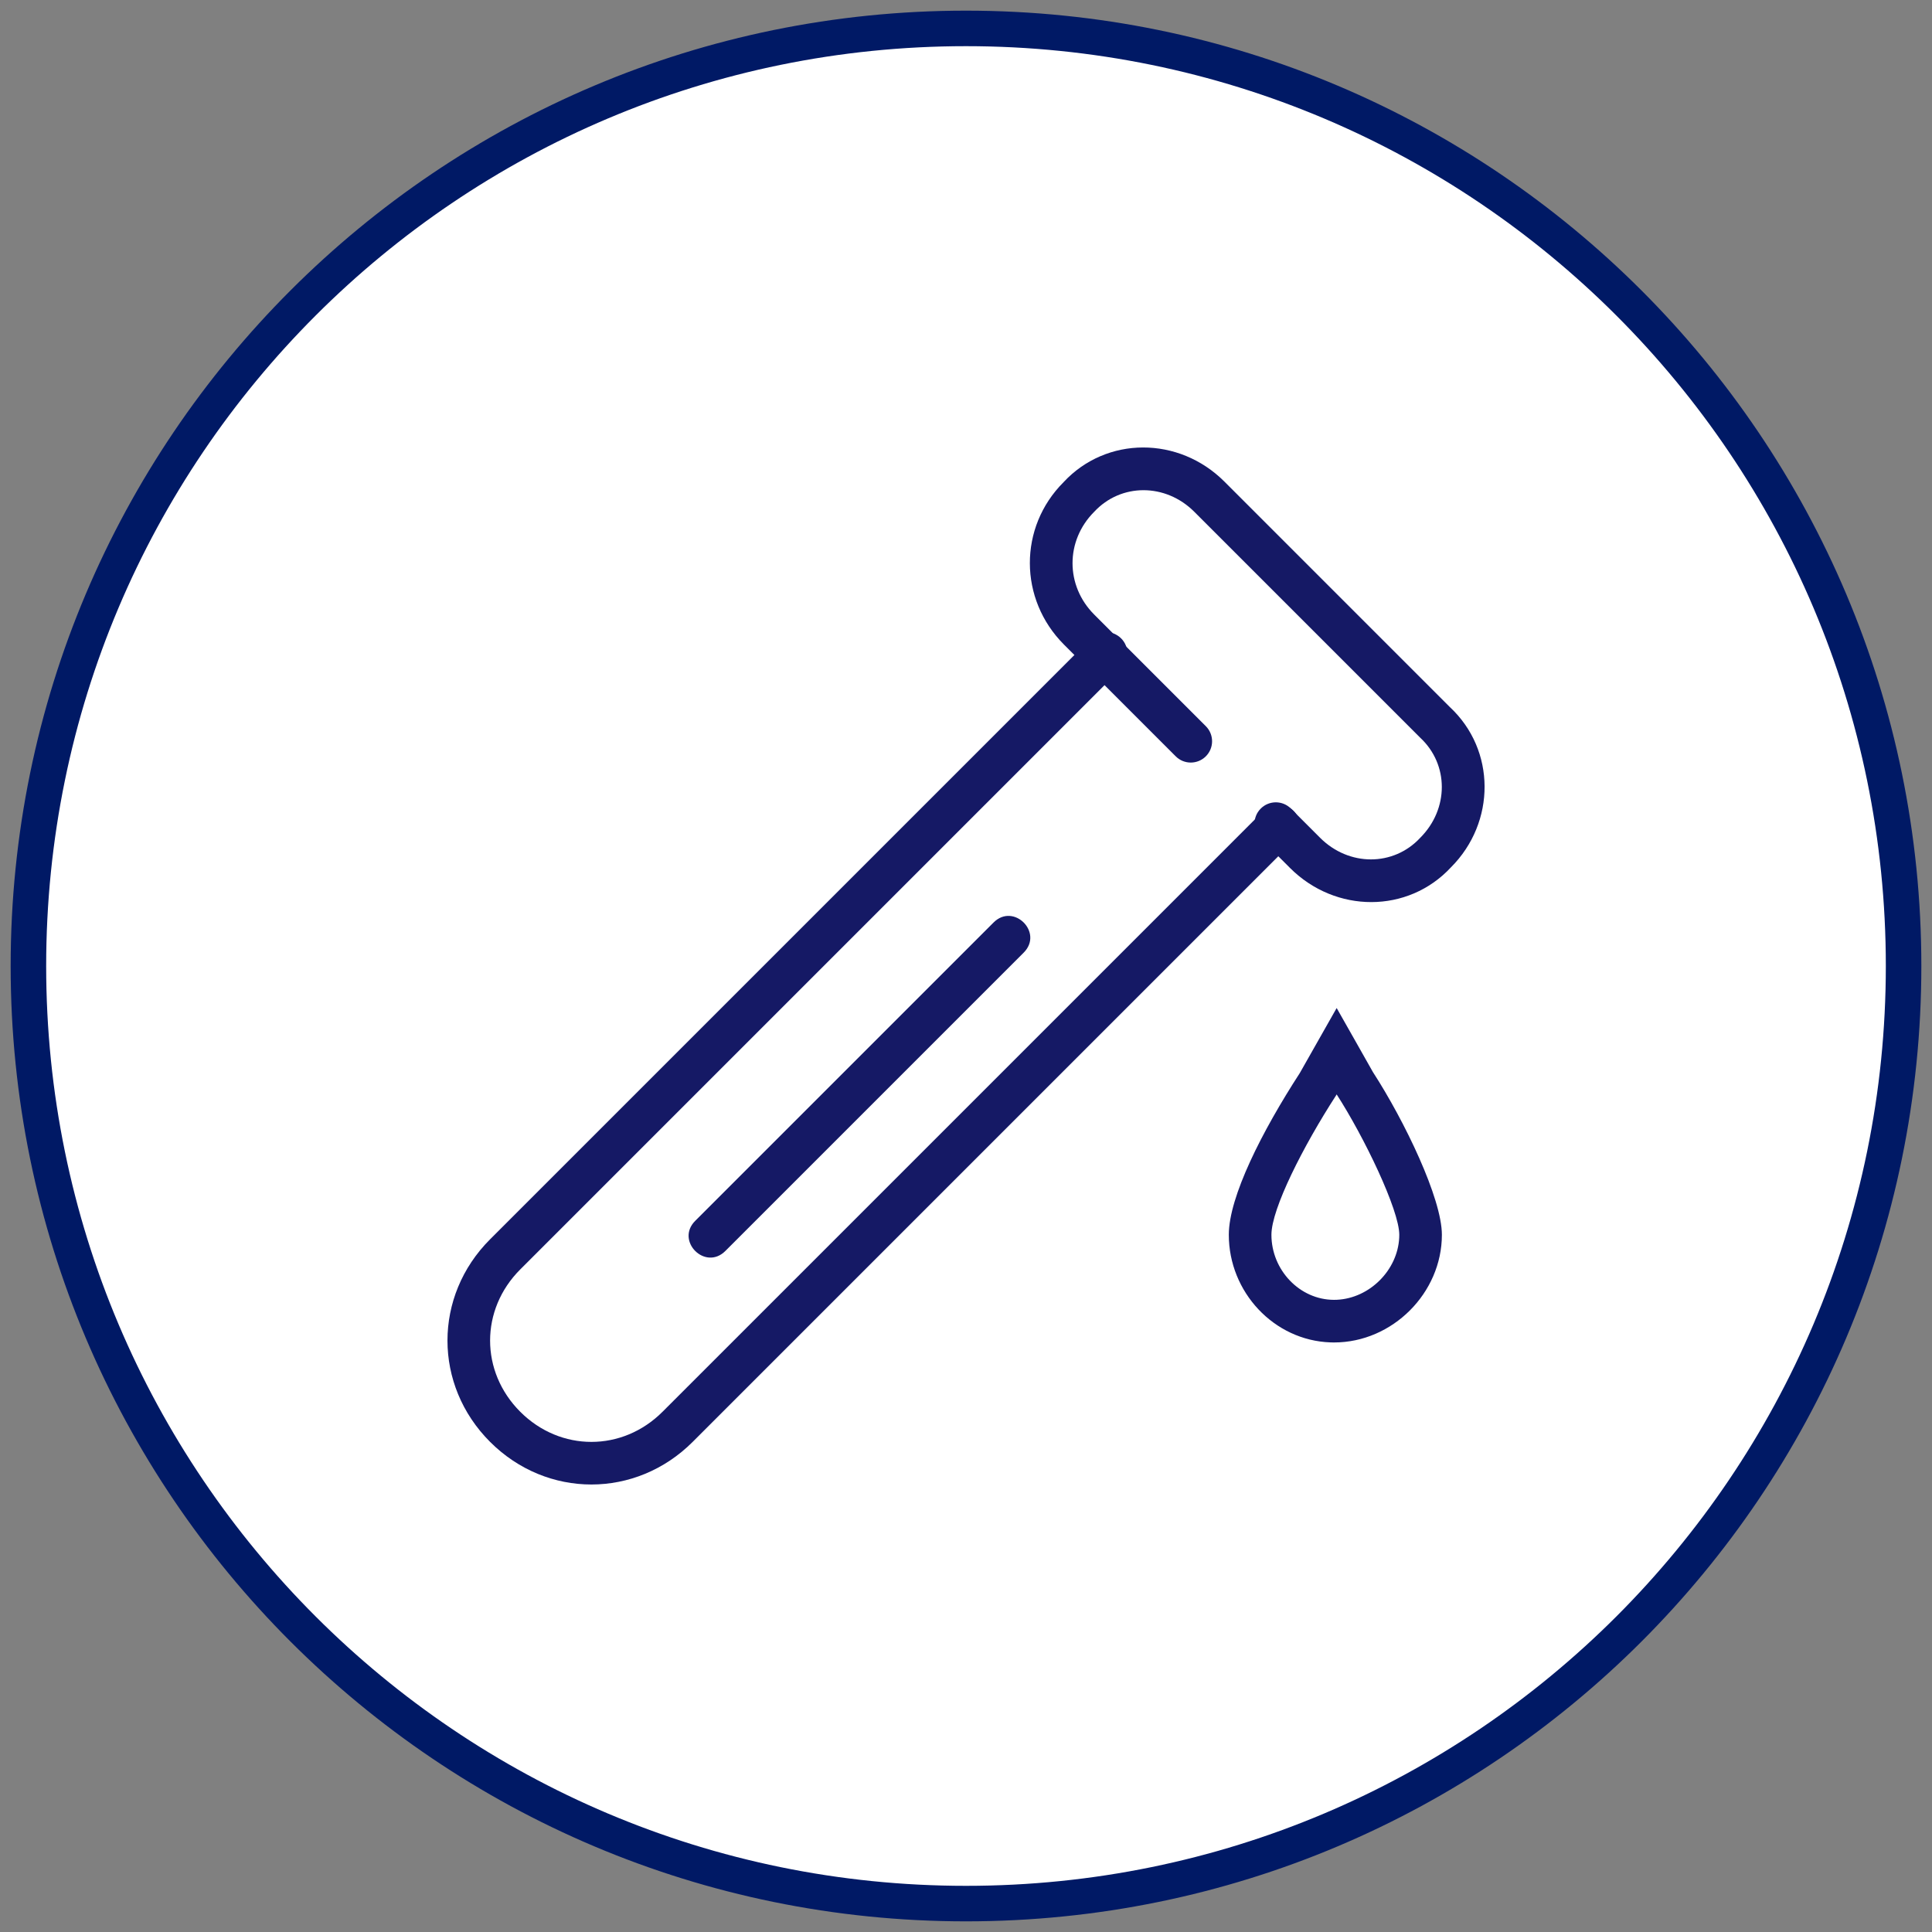
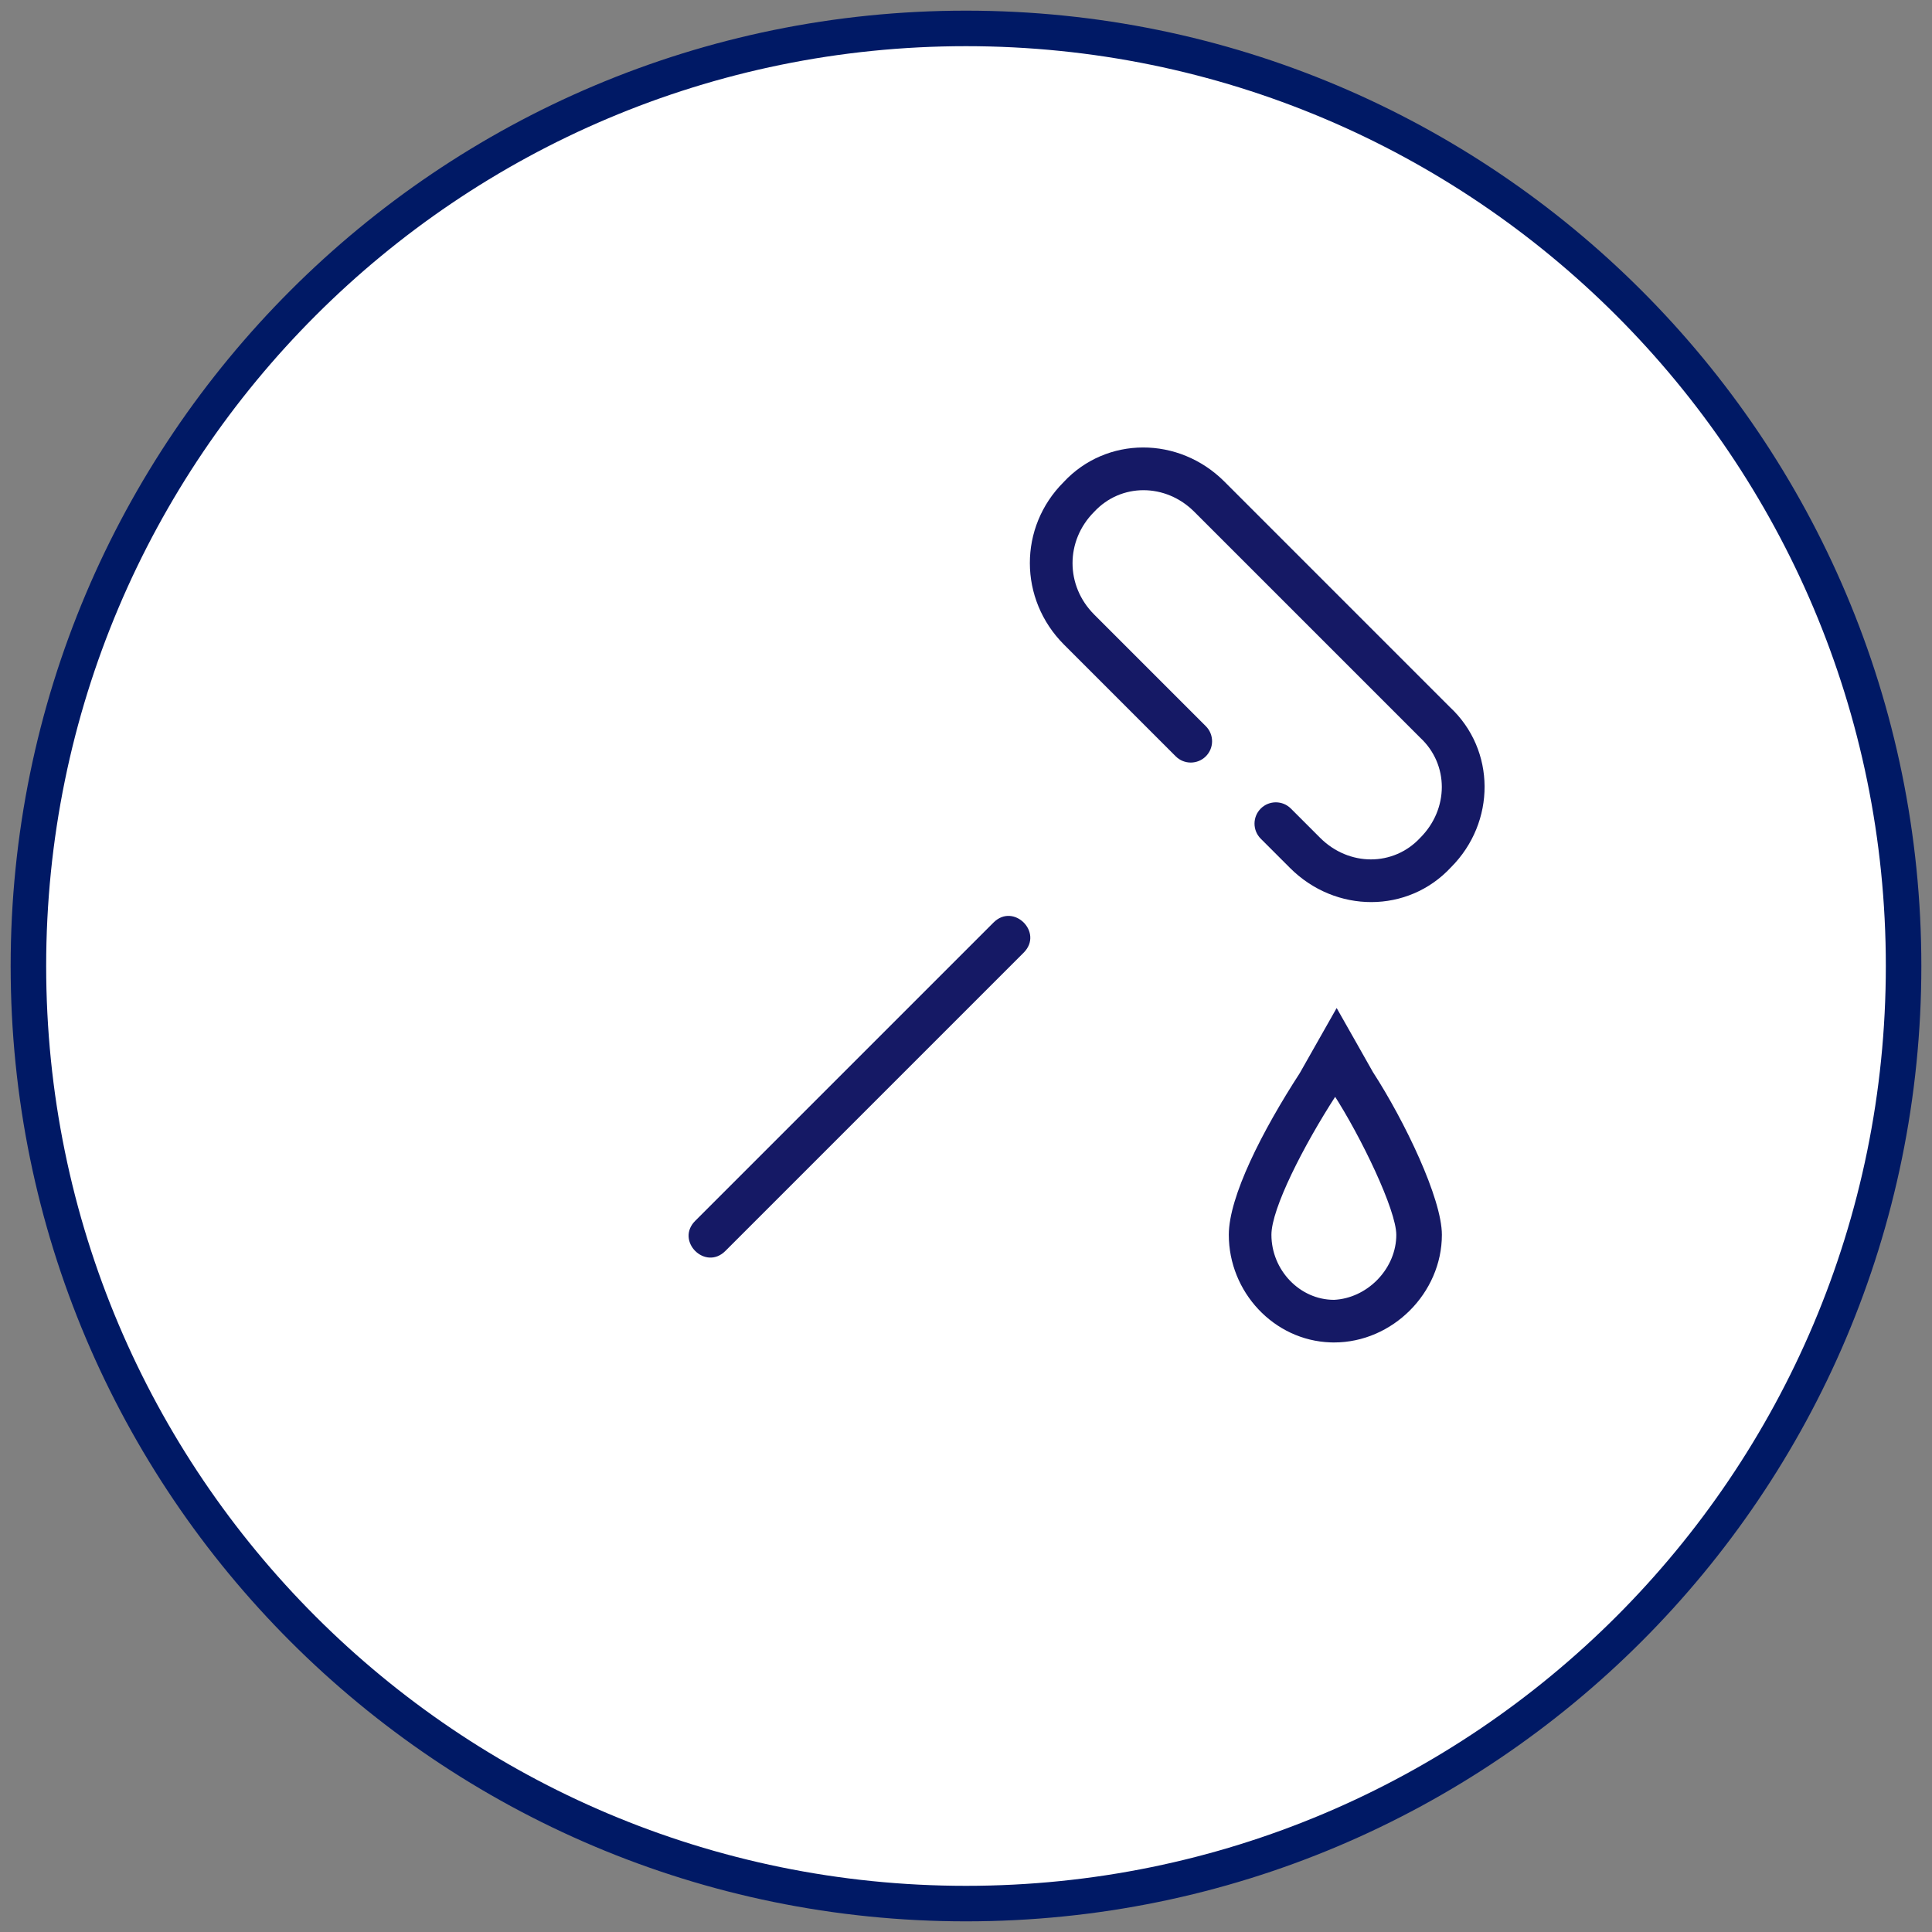
<svg xmlns="http://www.w3.org/2000/svg" height="136" viewBox="0 0 136 136" width="136">
  <rect x="0" y="0" width="136" height="136" fill="#808080" stroke="none" />
  <g fill="none" fill-rule="evenodd" transform="translate(2 2)">
    <circle cx="66" cy="66" fill="#fff" r="66" />
    <g fill-rule="nonzero">
      <path d="m66-1.25c37.141 0 67.25 30.109 67.25 67.25 0 37.141-30.109 67.25-67.25 67.25-37.141 0-67.25-30.109-67.25-67.25 0-37.141 30.109-67.25 67.25-67.25zm0 2.5c-35.76 0-64.75 28.99-64.75 64.75 0 35.76 28.99 64.75 64.75 64.75 35.76 0 64.75-28.99 64.75-64.75 0-35.76-28.99-64.75-64.75-64.75z" fill="#001965" />
      <g fill="#151965" transform="translate(31 31)">
-         <path d="m60.667 61.496c-3.994-.132-7.167-3.548-7.167-7.576 0-2.677 2.343-7.291 4.995-11.38l1.292-2.28 1.305-2.302 1.305 2.302 1.246 2.204c2.233 3.448 4.856 8.908 4.856 11.456 0 4.086-3.468 7.58-7.592 7.58zm.424-17.459-.032.059c-2.316 3.576-4.559 7.991-4.559 9.824 0 2.484 1.993 4.58 4.408 4.58l.21-.005c2.303-.114 4.264-2.089 4.377-4.367l.005-.208c0-1.741-2.474-6.89-4.42-9.9z" />
+         <path d="m60.667 61.496c-3.994-.132-7.167-3.548-7.167-7.576 0-2.677 2.343-7.291 4.995-11.38l1.292-2.28 1.305-2.302 1.305 2.302 1.246 2.204c2.233 3.448 4.856 8.908 4.856 11.456 0 4.086-3.468 7.58-7.592 7.58zm.424-17.459-.032.059c-2.316 3.576-4.559 7.991-4.559 9.824 0 2.484 1.993 4.58 4.408 4.58c2.303-.114 4.264-2.089 4.377-4.367l.005-.208c0-1.741-2.474-6.89-4.42-9.9z" />
        <path d="m36.939 31.939c1.414-1.414 3.536.707 2.121 2.121l-21 21c-1.414 1.414-3.536-.707-2.121-2.121z" />
-         <path d="m43.8 11.939c.586-.586 1.536-.586 2.121 0 .586.586.586 1.536 0 2.121l-42.3 42.3c-2.829 2.829-2.829 7.19 0 10.018 2.829 2.829 7.19 2.829 10.018 0l42.3-42.3c.586-.586 1.536-.586 2.121 0 .586.586.586 1.536 0 2.121l-42.3 42.3c-4 4-10.261 4-14.261 0-4-4-4-10.261 0-14.261z" />
        <path d="m41.865.944c3.02-3.252 8.116-3.252 11.328-.04l15.863 15.865c3.252 3.02 3.252 8.116.079 11.288-3.02 3.252-8.116 3.252-11.328.04l-2.058-2.058c-.586-.586-.586-1.536 0-2.121.586-.586 1.536-.586 2.121 0l2.058 2.058c2.027 2.027 5.163 2.027 7.046 0 2.027-2.027 2.027-5.163 0-7.046l-15.903-15.903c-2.027-2.027-5.163-2.027-7.046 0-2.034 2.034-2.034 5.2 0 7.234l7.858 7.858c.586.586.586 1.536 0 2.121-.586.586-1.536.586-2.121 0l-7.858-7.858c-3.205-3.205-3.205-8.271-.039-11.436z" />
      </g>
    </g>
  </g>
</svg>